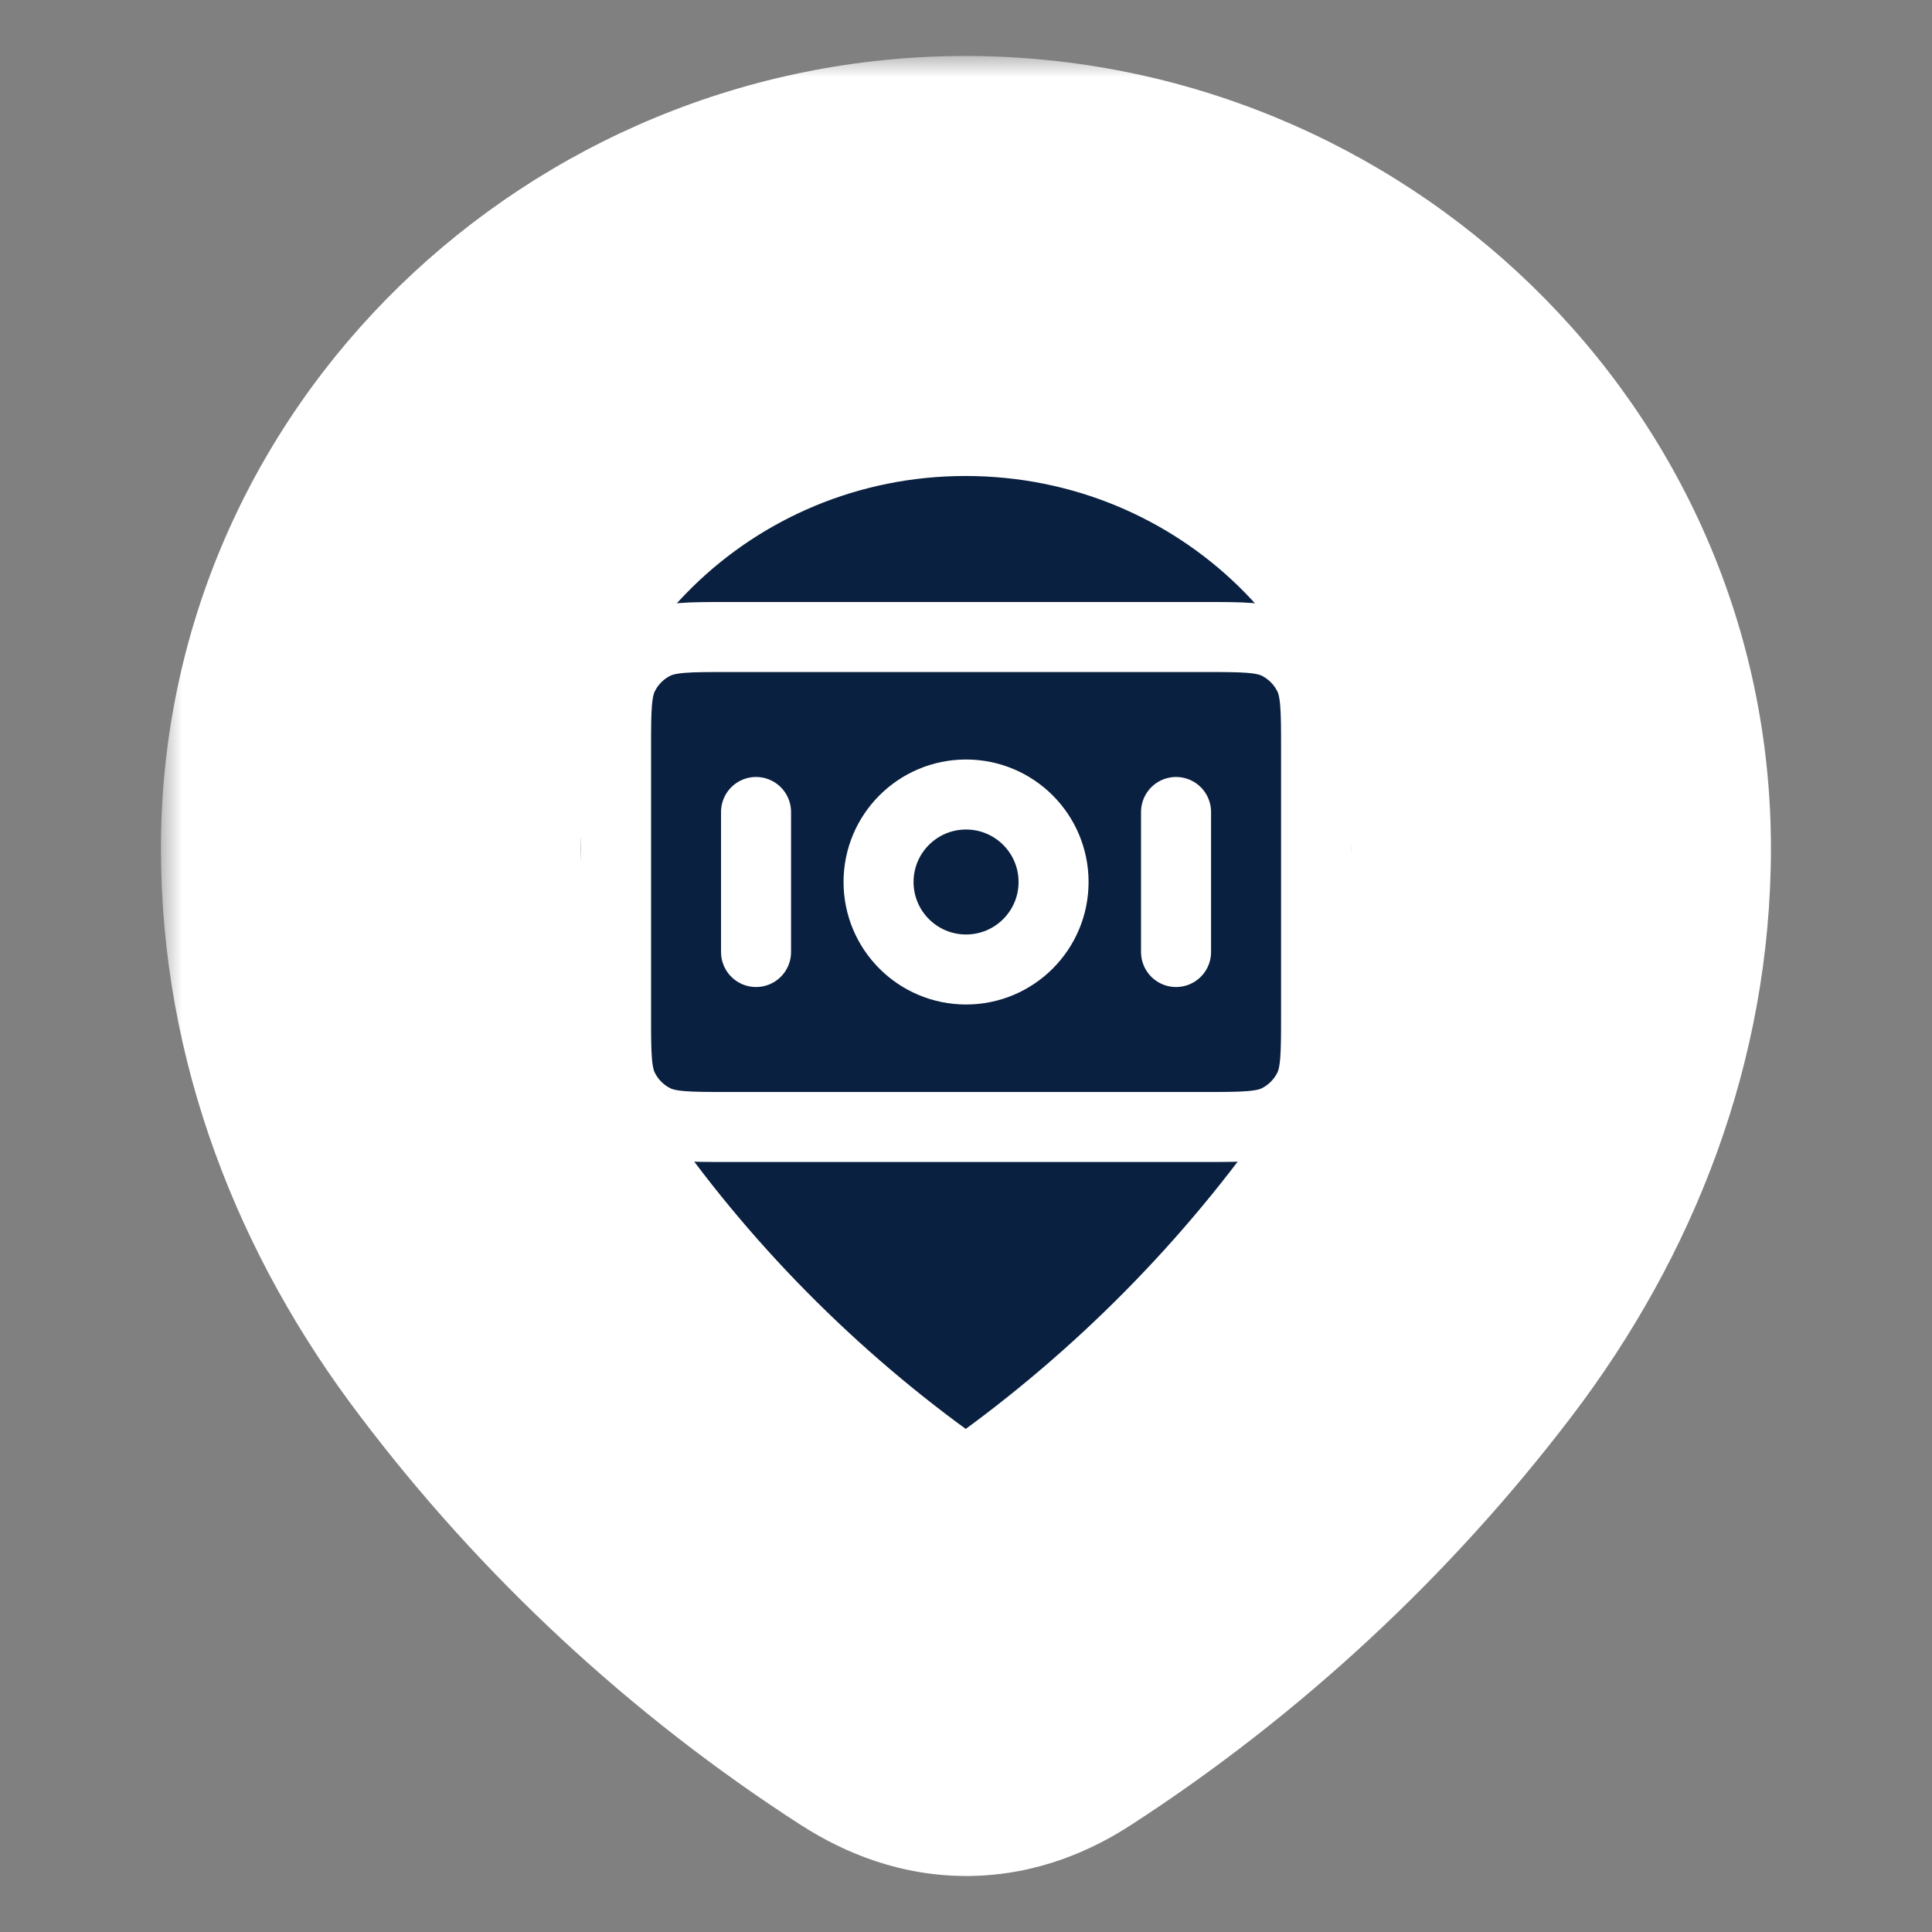
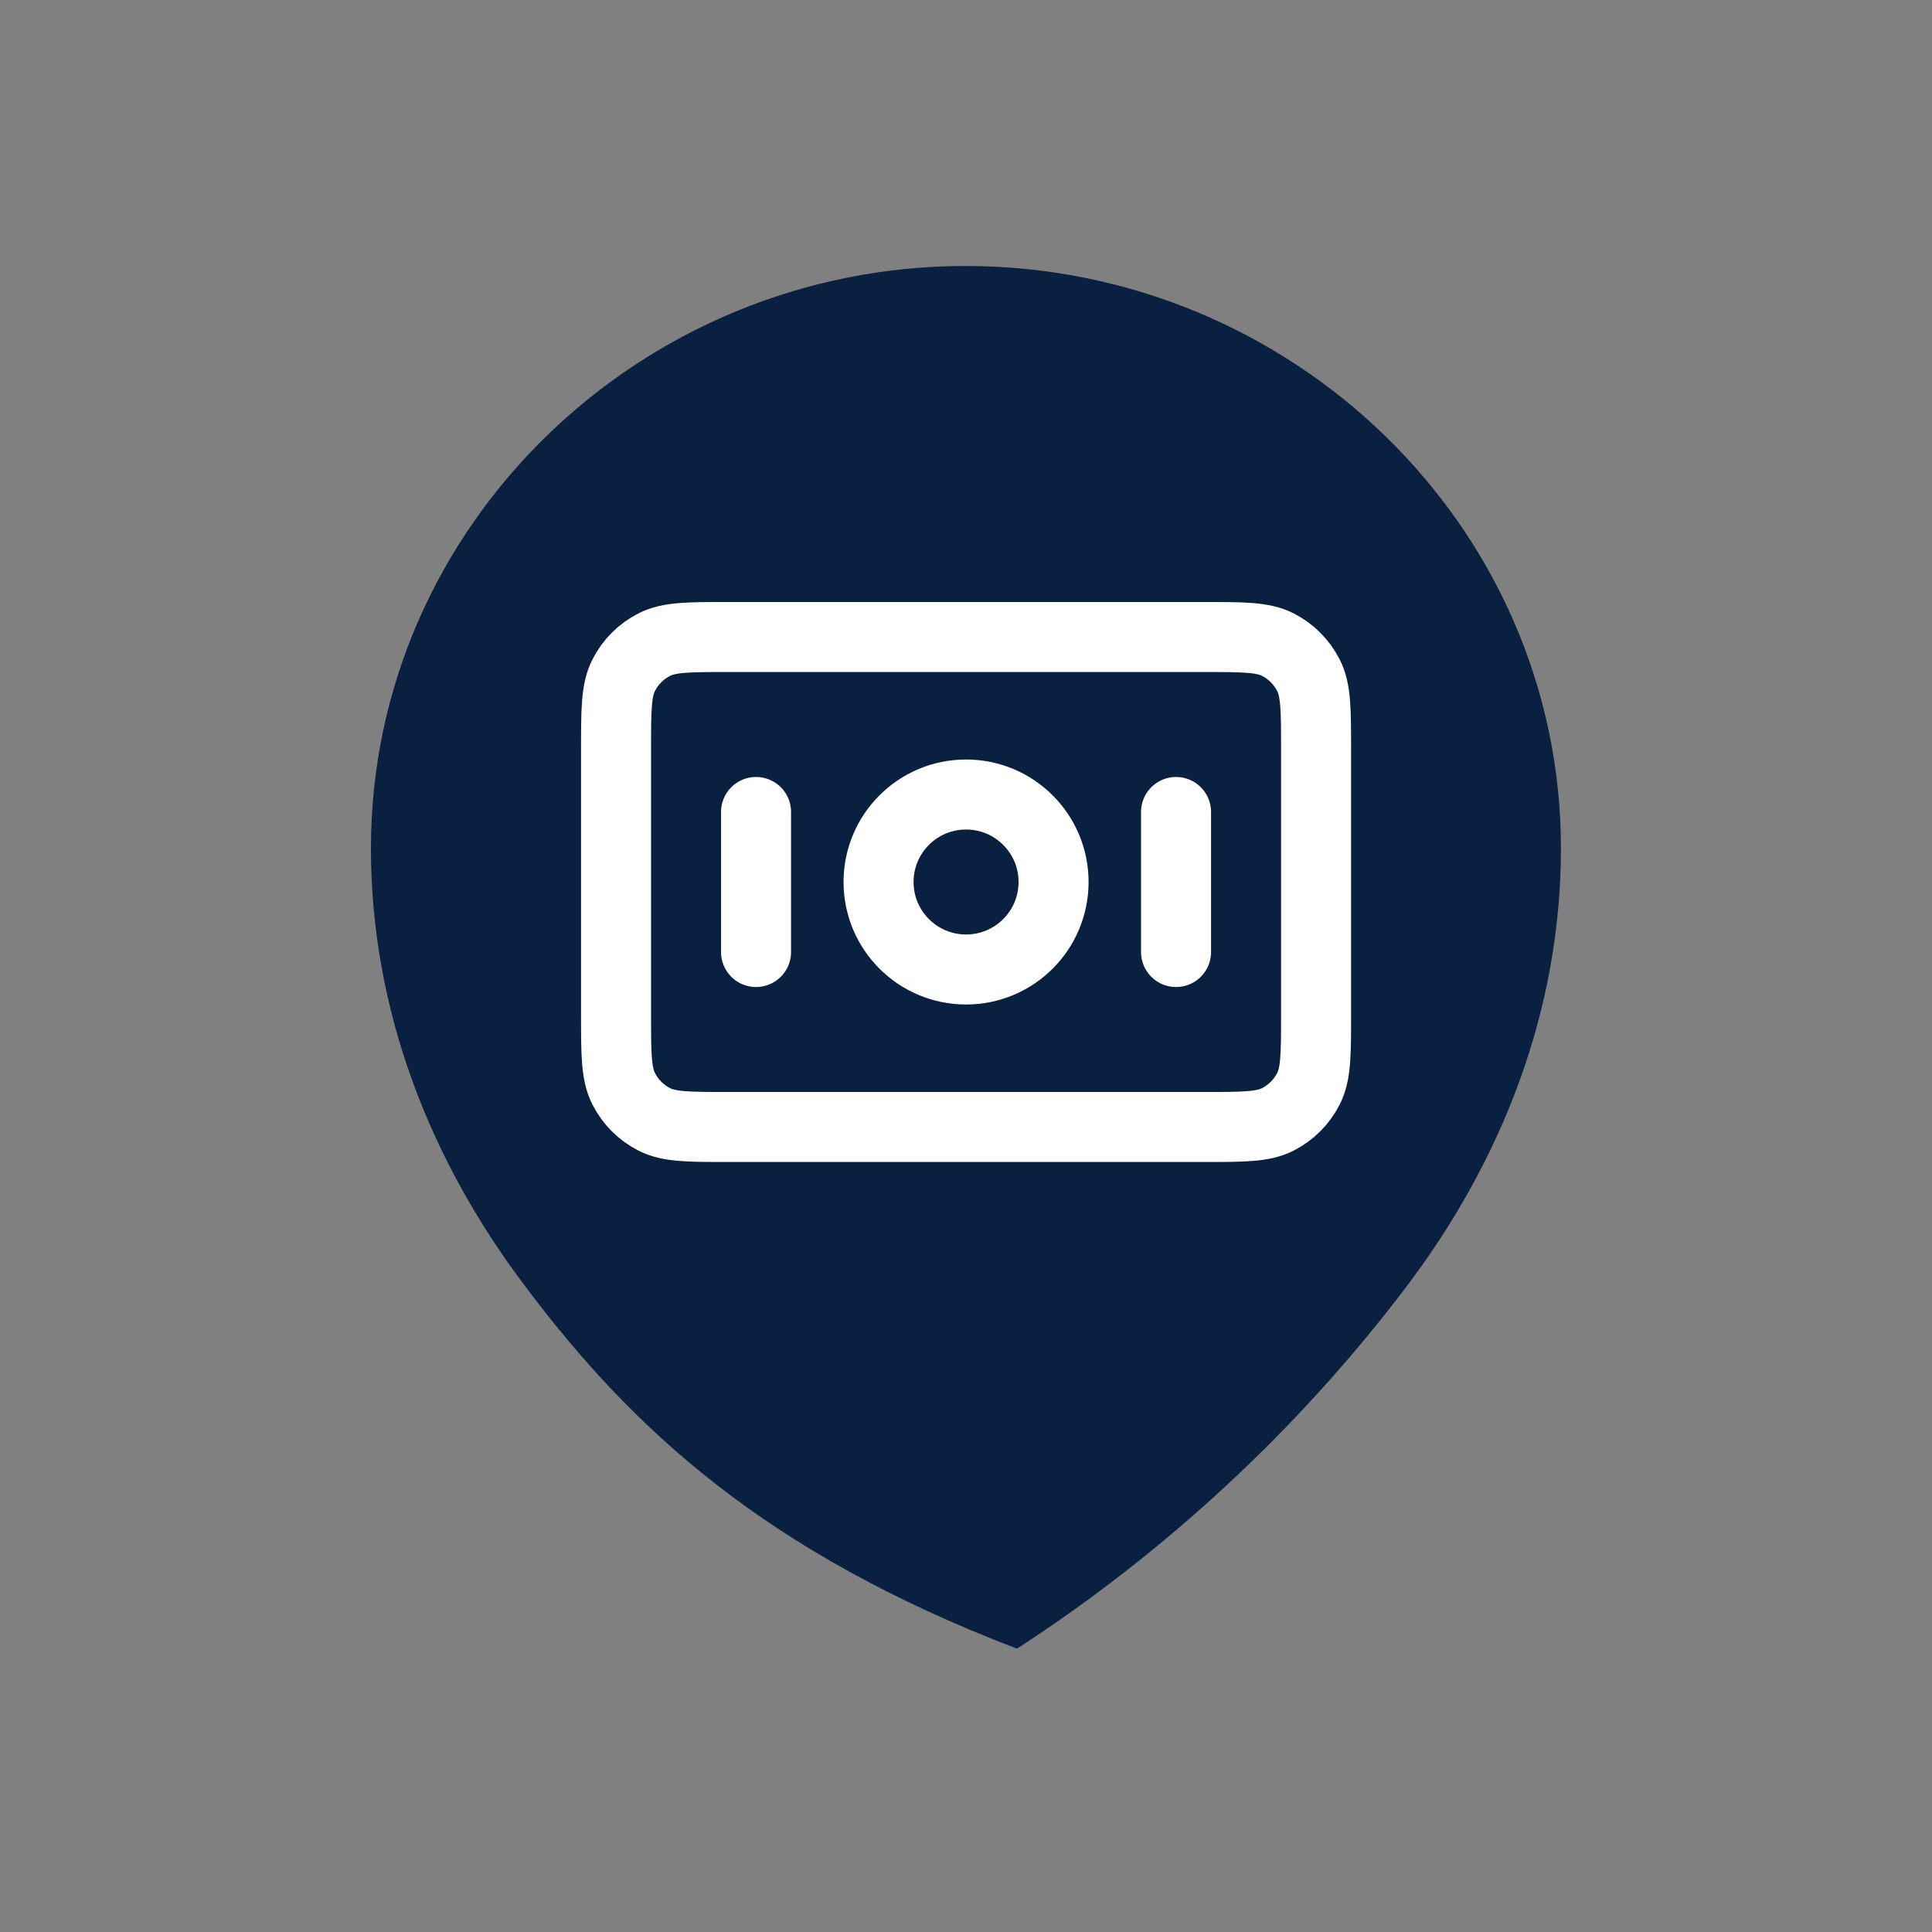
<svg xmlns="http://www.w3.org/2000/svg" width="46" height="46" viewBox="0 0 46 46" fill="none">
  <rect x="0" y="0" width="46" height="46" fill="#808080" stroke="none" />
  <mask id="path-1-outside-1_1602_14079" maskUnits="userSpaceOnUse" x="3.832" y="1.333" width="39" height="44" fill="black">
-     <rect fill="white" x="3.832" y="1.333" width="39" height="44" />
-     <path d="M22.987 6.333C30.758 6.333 37.165 12.53 37.165 20.196C37.165 24.059 35.761 27.646 33.448 30.686C30.897 34.039 27.752 36.961 24.213 39.254C23.403 39.784 22.672 39.824 21.783 39.254C18.224 36.961 15.079 34.039 12.55 30.686C10.236 27.646 8.832 24.059 8.832 20.196C8.832 12.53 15.238 6.333 22.987 6.333Z" />
-   </mask>
-   <path d="M22.987 6.333C30.758 6.333 37.165 12.53 37.165 20.196C37.165 24.059 35.761 27.646 33.448 30.686C30.897 34.039 27.752 36.961 24.213 39.254C23.403 39.784 22.672 39.824 21.783 39.254C18.224 36.961 15.079 34.039 12.55 30.686C10.236 27.646 8.832 24.059 8.832 20.196C8.832 12.53 15.238 6.333 22.987 6.333Z" fill="#0A2040" />
-   <path d="M22.987 6.333V1.333H22.987L22.987 6.333ZM37.165 20.196L42.165 20.196V20.196H37.165ZM33.448 30.686L37.428 33.713L37.428 33.713L33.448 30.686ZM24.213 39.254L21.494 35.058L21.485 35.064L21.476 35.07L24.213 39.254ZM21.783 39.254L19.075 43.457L19.085 43.463L21.783 39.254ZM12.55 30.686L16.542 27.675L16.535 27.666L16.528 27.657L12.55 30.686ZM8.832 20.196H3.832V20.196L8.832 20.196ZM22.987 6.333V11.333C28.119 11.333 32.165 15.412 32.165 20.196H37.165H42.165C42.165 9.648 33.398 1.333 22.987 1.333V6.333ZM37.165 20.196L32.165 20.196C32.165 22.804 31.224 25.351 29.469 27.658L33.448 30.686L37.428 33.713C40.297 29.941 42.165 25.314 42.165 20.196L37.165 20.196ZM33.448 30.686L29.469 27.658C27.265 30.554 24.546 33.08 21.494 35.058L24.213 39.254L26.932 43.45C30.958 40.841 34.529 37.523 37.428 33.713L33.448 30.686ZM24.213 39.254L21.476 35.07C21.594 34.992 22.129 34.677 22.965 34.667C23.809 34.656 24.355 34.963 24.481 35.044L21.783 39.254L19.085 43.463C20.101 44.114 21.456 44.686 23.091 44.666C24.716 44.645 26.022 44.045 26.95 43.438L24.213 39.254ZM21.783 39.254L24.491 35.051C21.425 33.075 18.715 30.557 16.542 27.675L12.55 30.686L8.558 33.697C11.443 37.521 15.022 40.846 19.075 43.457L21.783 39.254ZM12.55 30.686L16.528 27.657C14.773 25.351 13.832 22.805 13.832 20.196L8.832 20.196L3.832 20.196C3.832 25.314 5.699 29.941 8.571 33.714L12.55 30.686ZM8.832 20.196H13.832C13.832 15.407 17.883 11.333 22.988 11.333L22.987 6.333L22.987 1.333C12.594 1.333 3.832 9.653 3.832 20.196H8.832Z" fill="white" mask="url(#path-1-outside-1_1602_14079)" />
+     </mask>
+   <path d="M22.987 6.333C30.758 6.333 37.165 12.53 37.165 20.196C37.165 24.059 35.761 27.646 33.448 30.686C30.897 34.039 27.752 36.961 24.213 39.254C18.224 36.961 15.079 34.039 12.55 30.686C10.236 27.646 8.832 24.059 8.832 20.196C8.832 12.53 15.238 6.333 22.987 6.333Z" fill="#0A2040" />
  <path d="M18.001 19.333V22.667M28.001 19.333V22.667M14.668 17.833L14.668 24.167C14.668 25.1 14.668 25.567 14.85 25.923C15.009 26.237 15.264 26.492 15.578 26.652C15.934 26.833 16.401 26.833 17.335 26.833L28.668 26.833C29.601 26.833 30.068 26.833 30.425 26.652C30.738 26.492 30.993 26.237 31.153 25.923C31.335 25.567 31.335 25.1 31.335 24.167V17.833C31.335 16.9 31.335 16.433 31.153 16.077C30.993 15.763 30.738 15.508 30.425 15.348C30.068 15.167 29.601 15.167 28.668 15.167L17.335 15.167C16.401 15.167 15.934 15.167 15.578 15.348C15.264 15.508 15.009 15.763 14.85 16.077C14.668 16.433 14.668 16.9 14.668 17.833ZM25.085 21C25.085 22.151 24.152 23.083 23.001 23.083C21.851 23.083 20.918 22.151 20.918 21C20.918 19.849 21.851 18.917 23.001 18.917C24.152 18.917 25.085 19.849 25.085 21Z" stroke="white" stroke-width="1.667" stroke-linecap="round" stroke-linejoin="round" />
</svg>